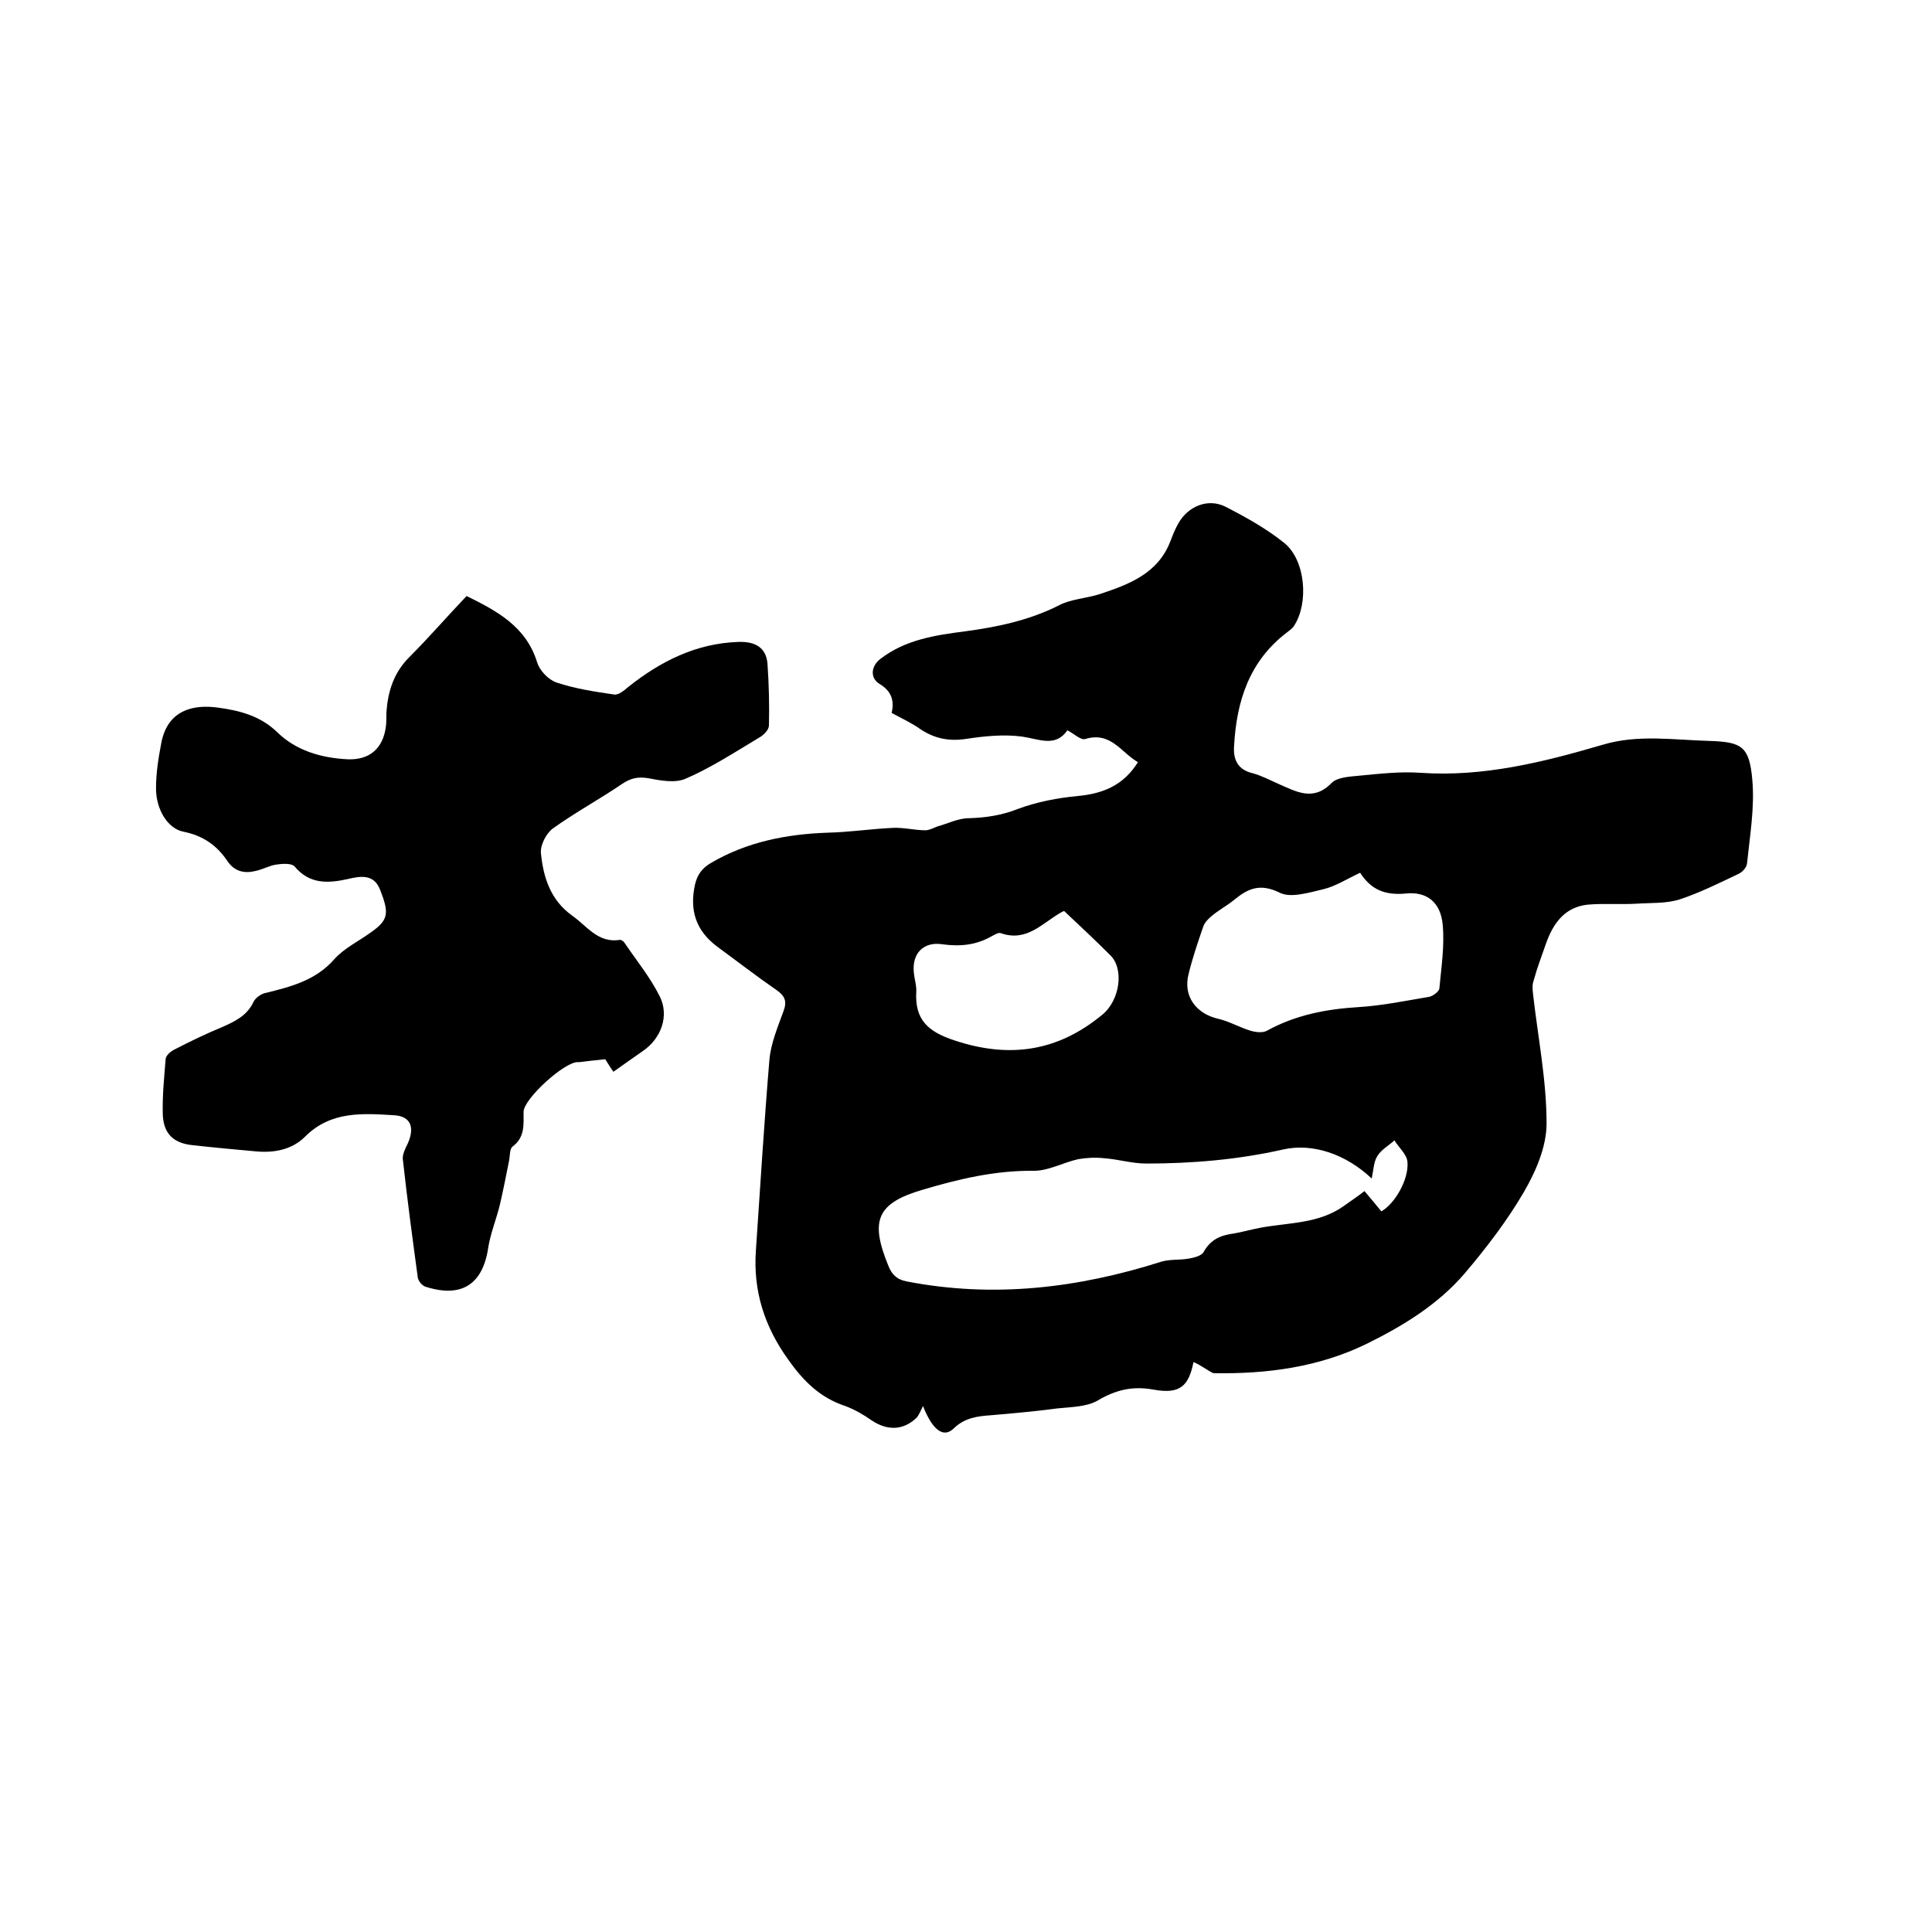
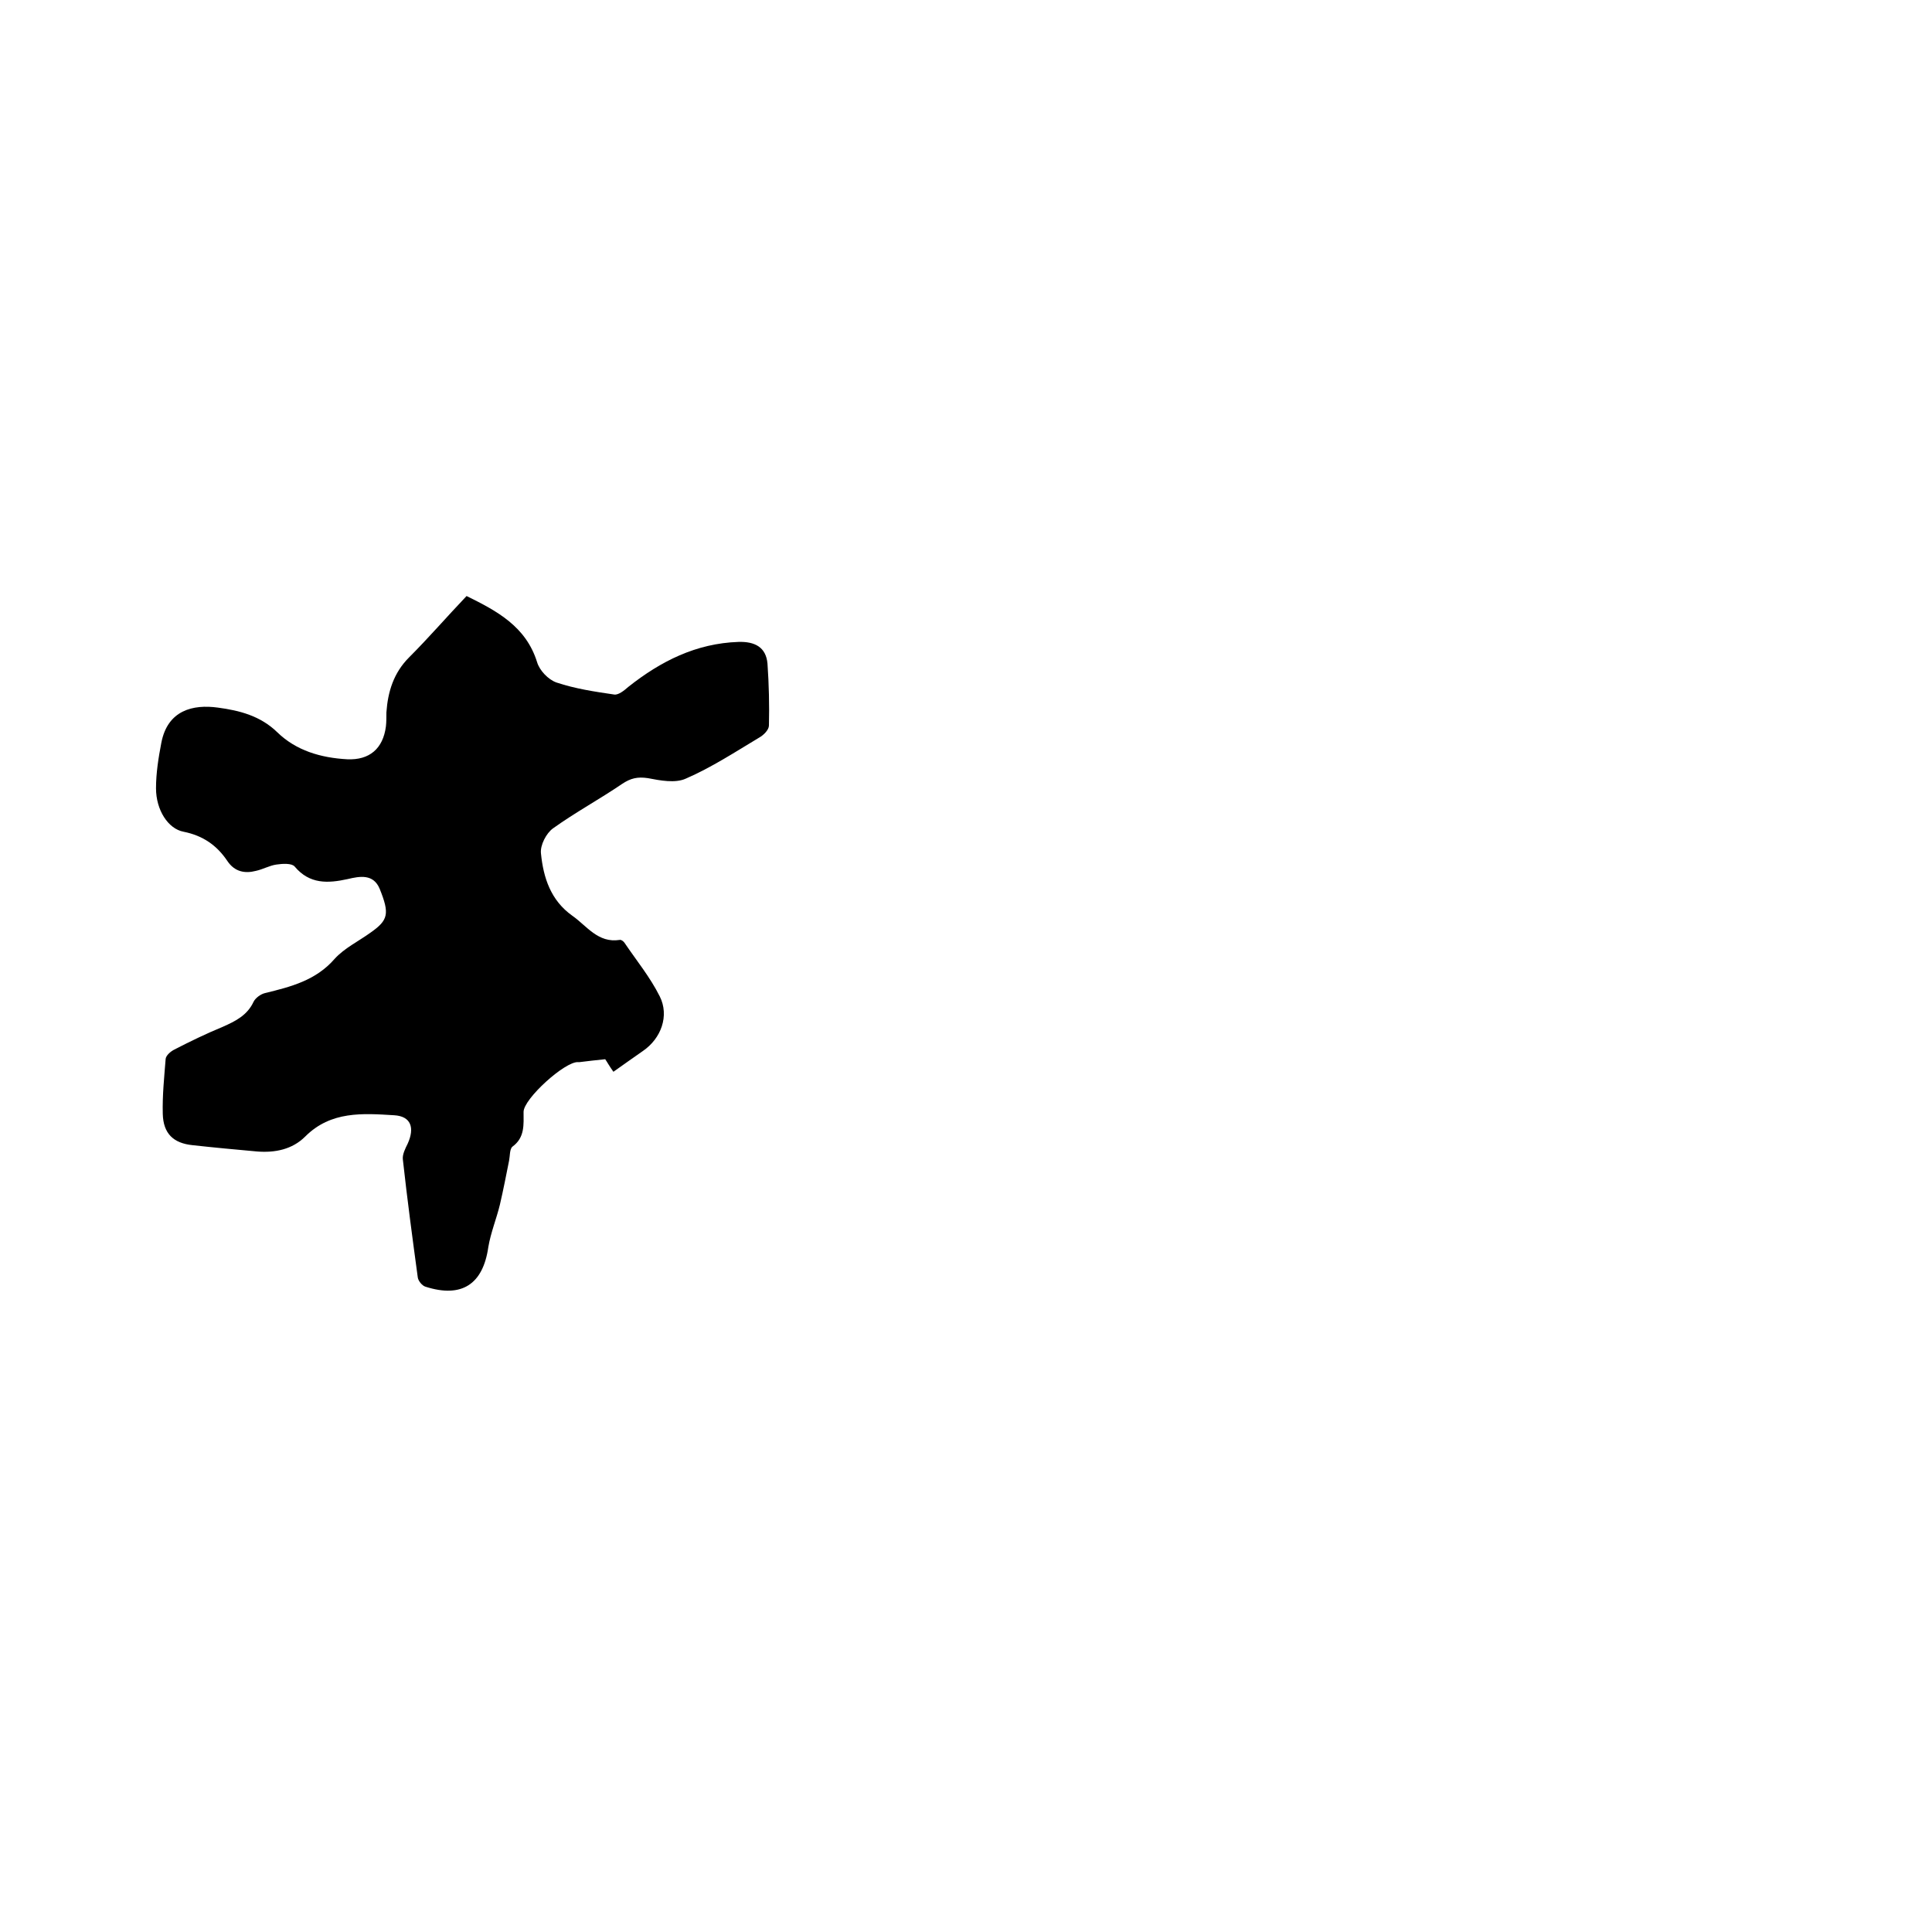
<svg xmlns="http://www.w3.org/2000/svg" enable-background="new 0 0 400 400" viewBox="0 0 400 400">
-   <path d="m247.1 282c-1 5-2.8 6.7-8.3 5.7-4.4-.8-7.9.1-11.6 2.3-2.3 1.3-5.5 1.3-8.3 1.6-4.5.6-9 1-13.6 1.4-2.9.2-5.5.5-7.8 2.7-2.1 2.1-4.4.5-6.4-4.6-.6 1.2-.9 2-1.4 2.5-2.8 2.6-6 2.6-9.2.5-1.7-1.2-3.6-2.3-5.5-3-5.2-1.7-8.7-5.2-11.8-9.6-4.9-6.8-7.3-14.2-6.7-22.6.9-13.2 1.7-26.4 2.8-39.5.3-3.4 1.7-6.7 2.9-10 .8-2.1.3-3.2-1.4-4.4-4.2-2.9-8.2-6-12.3-9-4.4-3.3-5.8-7.5-4.6-12.9.5-2.1 1.5-3.4 3.4-4.5 7.4-4.3 15.5-5.9 24-6.2 4.5-.1 9.1-.8 13.6-1 2.2-.1 4.5.5 6.7.5.8 0 1.7-.5 2.5-.8 2.2-.6 4.3-1.7 6.5-1.7 3.5-.1 6.8-.6 10.1-1.9 4-1.5 8.3-2.3 12.5-2.7 5.2-.5 9.4-2.2 12.4-7-3.5-2-5.6-6.4-10.9-4.8-.9.3-2.2-1-3.7-1.8-2.5 3.6-5.9 1.8-9.4 1.3-3.8-.5-7.8-.1-11.7.5-3.5.5-6.4-.1-9.3-2-1.8-1.3-3.8-2.2-6-3.4.6-2.5 0-4.5-2.5-6-2-1.2-1.8-3.7.2-5.2 5.2-4 11.4-4.9 17.6-5.7 6.7-.9 13.3-2.3 19.4-5.4 2.5-1.3 5.6-1.4 8.4-2.3 6-2 12-4.2 14.6-10.9.5-1.3 1-2.6 1.7-3.8 2-3.5 6.1-5.2 9.7-3.4 4.3 2.2 8.6 4.6 12.3 7.6 4.3 3.6 5 12.4 1.9 17.1-.3.5-.9.9-1.4 1.3-7.8 5.9-10.5 14.2-11 23.6-.2 2.8.8 4.9 3.9 5.6 1.8.5 3.5 1.4 5.3 2.2 3.7 1.6 7.2 3.7 11-.2 1.2-1.2 3.7-1.3 5.7-1.5 4.2-.4 8.5-.9 12.7-.6 13 .9 25.4-2.2 37.7-5.8 7.3-2.2 14.7-1 22.1-.8 6.8.2 8.3 1.2 8.9 8.1.5 5.7-.5 11.5-1.1 17.3-.1.8-.9 1.7-1.7 2.1-4 1.9-8 3.9-12.2 5.3-2.8.9-6 .7-9 .9-3.4.2-6.7-.1-10.1.2-4.7.5-7.1 3.8-8.6 8-.9 2.6-1.9 5.2-2.6 7.8-.3.8-.2 1.8-.1 2.7 1 8.9 2.8 17.8 2.8 26.8 0 4.8-2.2 9.9-4.7 14.2-3.5 6-7.8 11.6-12.3 16.9-5.5 6.4-12.7 10.8-20.2 14.5-10 4.9-20.8 6.3-31.8 6.1-1.3-.6-2.6-1.7-4.1-2.3zm36.9-38c-5.4-5.1-12.3-7.4-18.4-6-9.3 2.1-18.8 2.9-28.3 2.9-2.9 0-5.8-.9-8.7-1.1-1.8-.2-3.7-.1-5.4.2-3.1.7-6.1 2.4-9.1 2.4-8-.1-15.6 1.7-23 3.9-9.6 2.8-11 6.4-7.2 15.7.7 1.8 1.7 2.9 3.8 3.3 18 3.5 35.5 1.4 52.8-4.1 1.7-.5 3.7-.3 5.5-.6 1.2-.2 2.8-.6 3.2-1.4 1.3-2.3 3.1-3.3 5.5-3.7 2.1-.3 4.1-.9 6.2-1.3 5.9-1.1 12.1-.8 17.3-4.5 1.4-1 2.9-2 4.3-3.1 1.3 1.5 2.4 2.9 3.5 4.2 2.8-1.6 5.7-6.6 5.4-10.2-.1-1.6-1.8-3-2.7-4.5-1.2 1.1-2.7 1.9-3.5 3.2-.8 1.2-.8 2.8-1.2 4.7zm-2.4-63.3c-2.8 1.3-5.1 2.8-7.6 3.4-3 .7-6.8 1.9-9.1.7-4.1-2-6.6-.8-9.5 1.6-1.5 1.2-3.2 2.1-4.6 3.3-.7.6-1.4 1.3-1.7 2.2-1.1 3.2-2.2 6.4-3 9.7-1.2 4.5 1.4 8.2 6 9.3 2.3.5 4.5 1.8 6.8 2.5 1 .3 2.5.5 3.4 0 6-3.3 12.4-4.5 19.1-4.9 4.8-.3 9.6-1.3 14.4-2.1.8-.1 2.1-1.1 2.2-1.7.4-4.4 1.1-8.8.7-13.2-.4-4.6-3.2-7-7.7-6.5-4.4.4-7.2-.9-9.4-4.3zm-61.3 7.9c-.2.1-.4.2-.6.3-3.9 2.2-7.1 6.2-12.5 4.3-.5-.2-1.4.4-2 .7-3.2 1.8-6.5 2.1-10.1 1.6-3.9-.6-6.3 1.9-5.9 5.8.1 1.4.6 2.7.5 4.1-.3 5.7 2.4 8.2 7.9 10 11.4 3.8 21.4 2.3 30.6-5.3 3.7-3 4.6-9.6 1.6-12.4-3.1-3.1-6.2-6-9.5-9.1z" />
  <path d="m96.6 123.4c6.3 3.1 12.3 6.3 14.6 13.7.5 1.7 2.3 3.6 4 4.2 3.9 1.3 7.9 1.9 12 2.5.9.1 2.1-.9 2.9-1.6 6.7-5.3 14-9 22.8-9.3 3.4-.1 5.7 1.1 6 4.5.3 4.3.4 8.6.3 12.8 0 .9-1.1 2-2 2.5-5 3-9.9 6.2-15.2 8.5-2.2 1-5.3.4-7.9-.1-2.1-.3-3.5 0-5.3 1.2-4.7 3.2-9.7 5.9-14.3 9.2-1.4 1-2.7 3.5-2.5 5.2.5 5 2 9.7 6.5 12.9 3 2.1 5.3 5.7 9.8 5 .3-.1.8.3 1 .6 2.5 3.7 5.3 7.1 7.3 11.1s.3 8.7-3.5 11.3c-2 1.4-4 2.8-6.1 4.3-.8-1.1-1.4-2.2-1.7-2.6-2 .2-3.7.4-5.3.6-.1 0-.2 0-.3 0-2.7-.2-11.3 7.6-11.3 10.3 0 2.6.3 5.3-2.3 7.2-.6.5-.5 1.9-.7 2.9-.6 3-1.2 6.1-1.9 9.1-.7 2.9-1.9 5.8-2.4 8.8-1.1 7.7-5.5 10.6-13 8.2-.7-.2-1.5-1.2-1.6-1.9-1.1-8.1-2.2-16.3-3.1-24.5-.1-1 .5-2.2 1-3.2 1.5-3.3.7-5.7-2.8-5.9-6.5-.4-13.1-.9-18.4 4.4-2.7 2.7-6.3 3.4-10 3.1-4.4-.4-8.8-.8-13.3-1.3-4-.4-6.1-2.4-6.2-6.5-.1-3.8.3-7.6.6-11.4.1-.7 1-1.5 1.8-1.9 3.3-1.7 6.6-3.3 10-4.7 2.7-1.2 5.1-2.4 6.4-5.2.4-.8 1.5-1.6 2.4-1.8 5.3-1.3 10.5-2.6 14.4-7.1 2-2.2 4.9-3.6 7.4-5.4 3.7-2.6 4-3.9 1.9-9.1-1.3-3.1-4.1-2.6-6.6-2-4.1.9-7.9 1.1-11-2.6-.6-.7-2.5-.6-3.8-.4-1.4.2-2.8 1-4.2 1.3-2.3.6-4.4.2-5.9-2-2.2-3.3-5.1-5.3-9.1-6.1-3.2-.6-5.7-4.5-5.7-9 0-3.1.5-6.3 1.1-9.4 1.3-6.8 6.6-8 11.7-7.3 4.5.6 8.8 1.7 12.3 5.1 3.9 3.8 9 5.3 14.5 5.6 4.6.2 7.4-2.2 8-6.8.1-.9.1-1.9.1-2.9.3-4.3 1.5-8.2 4.7-11.4 4.1-4.1 7.8-8.4 11.9-12.7z" />
</svg>